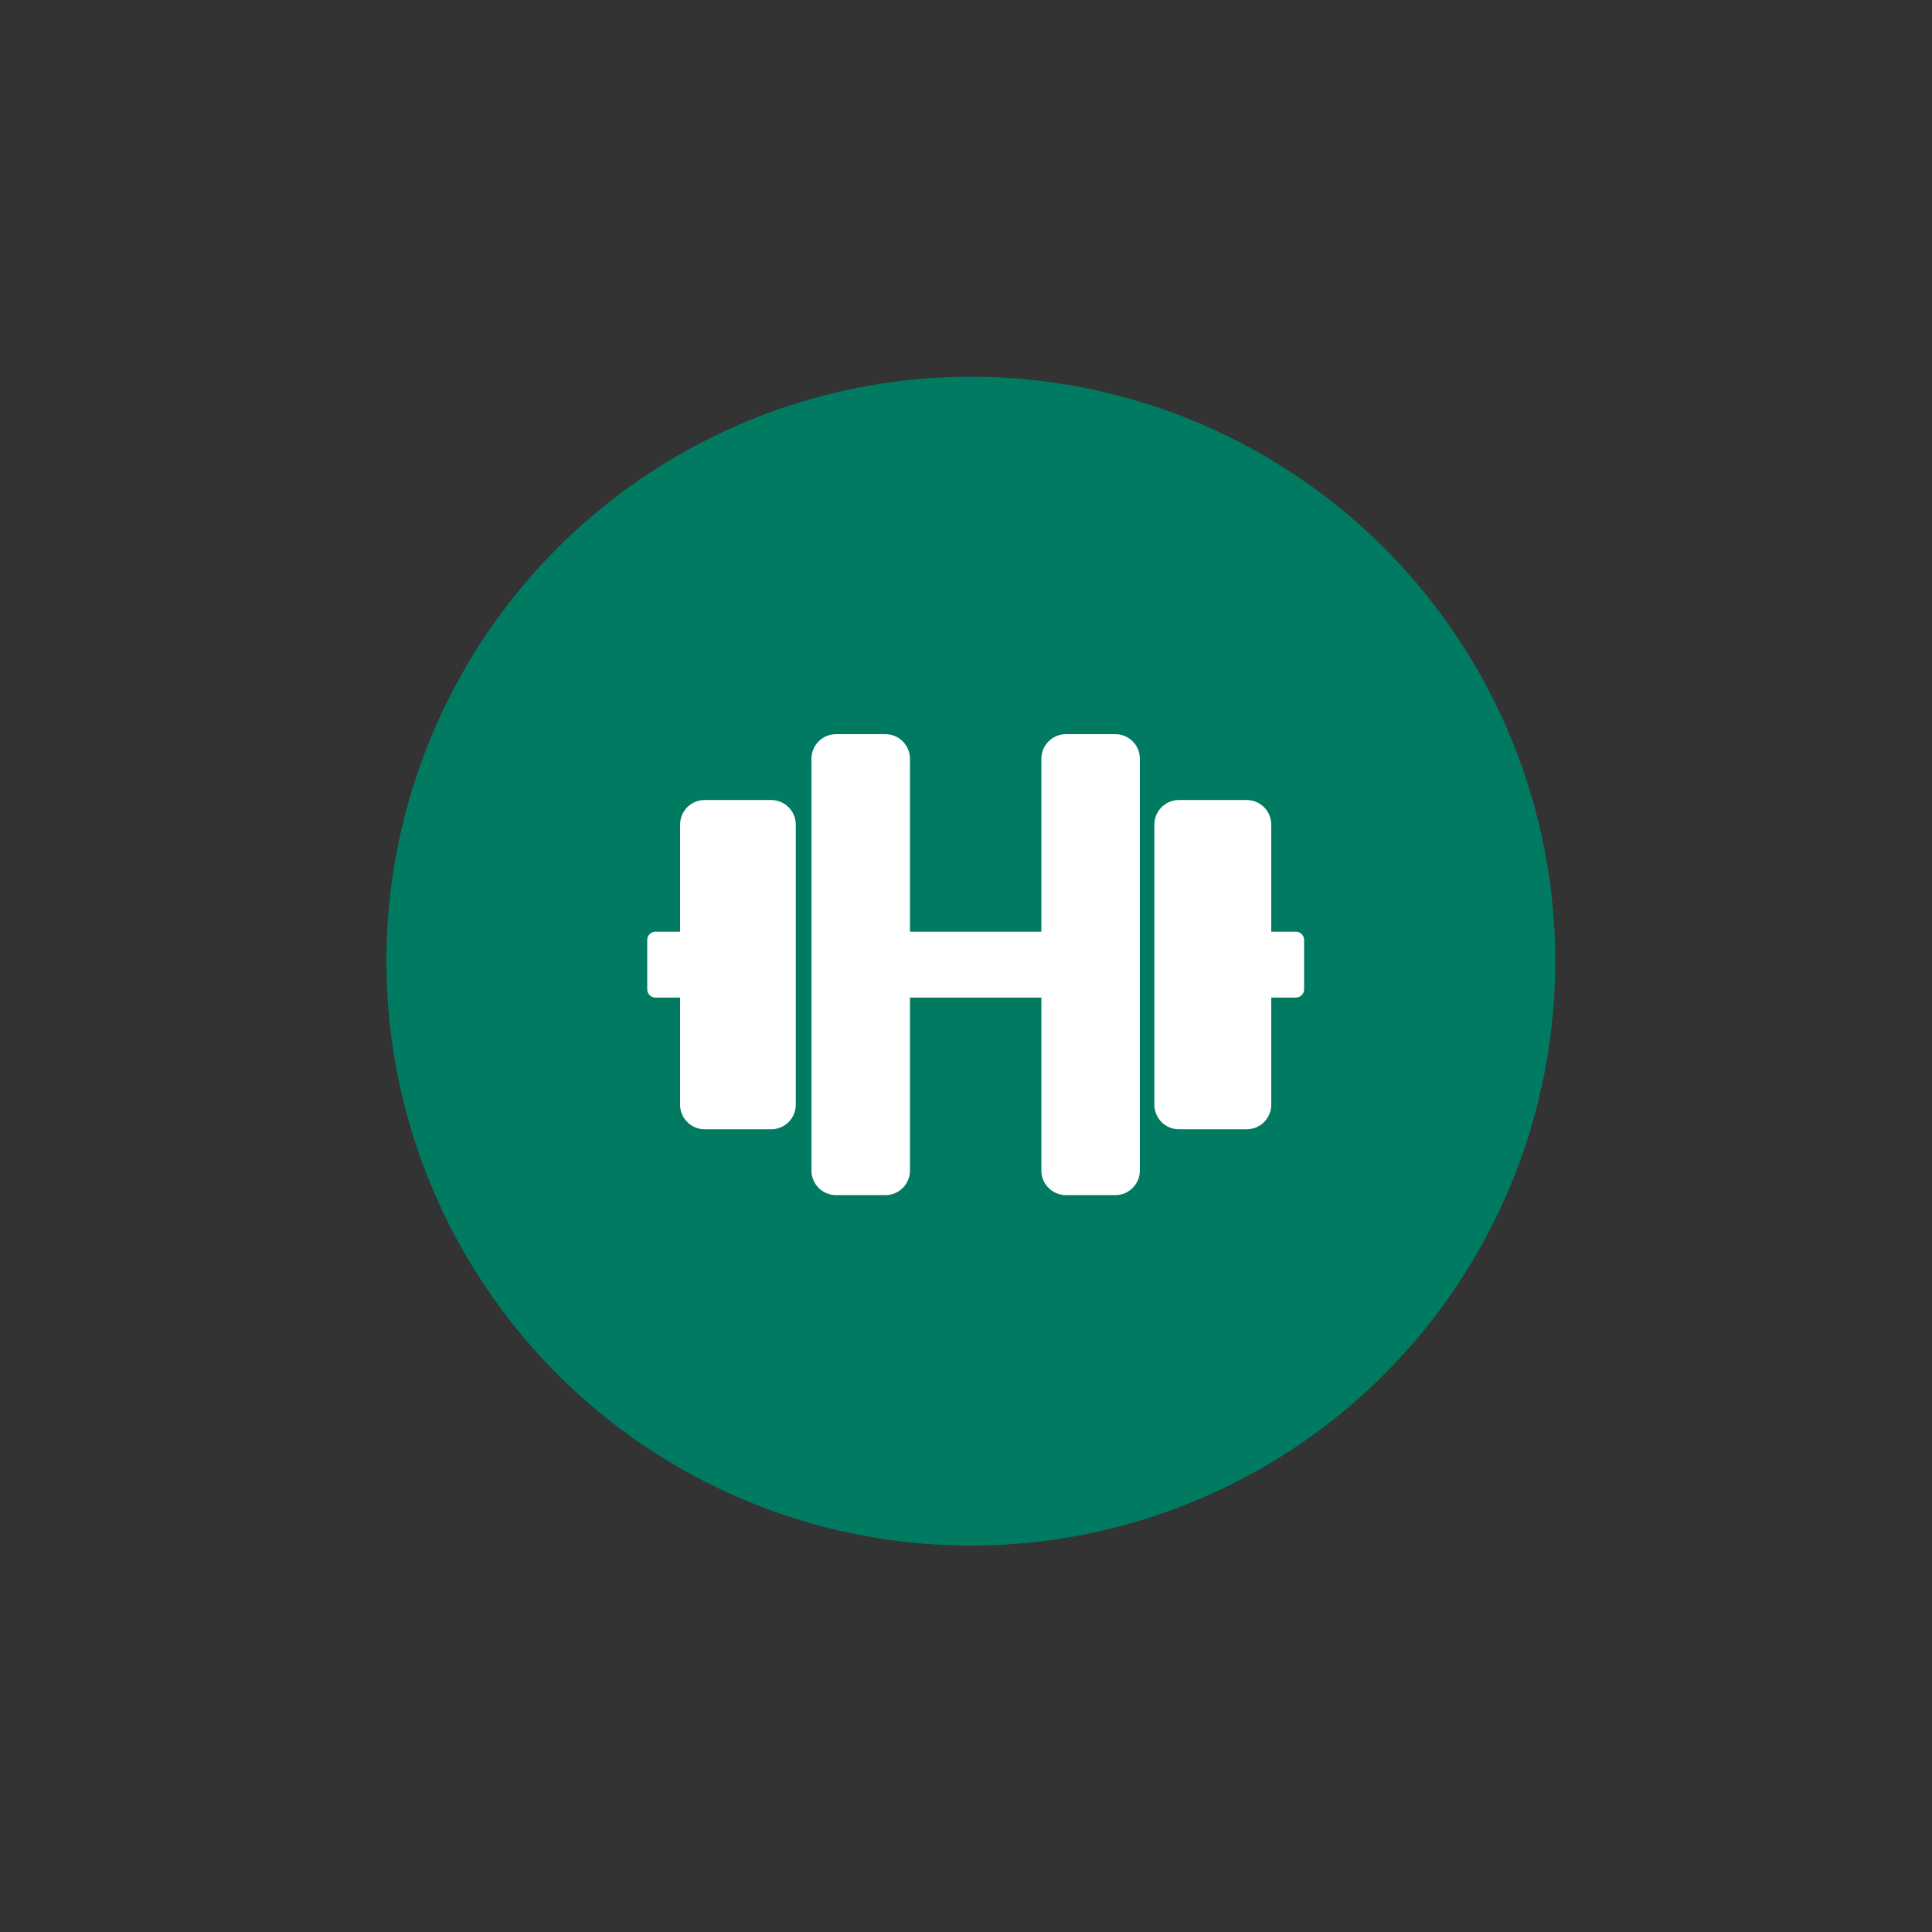
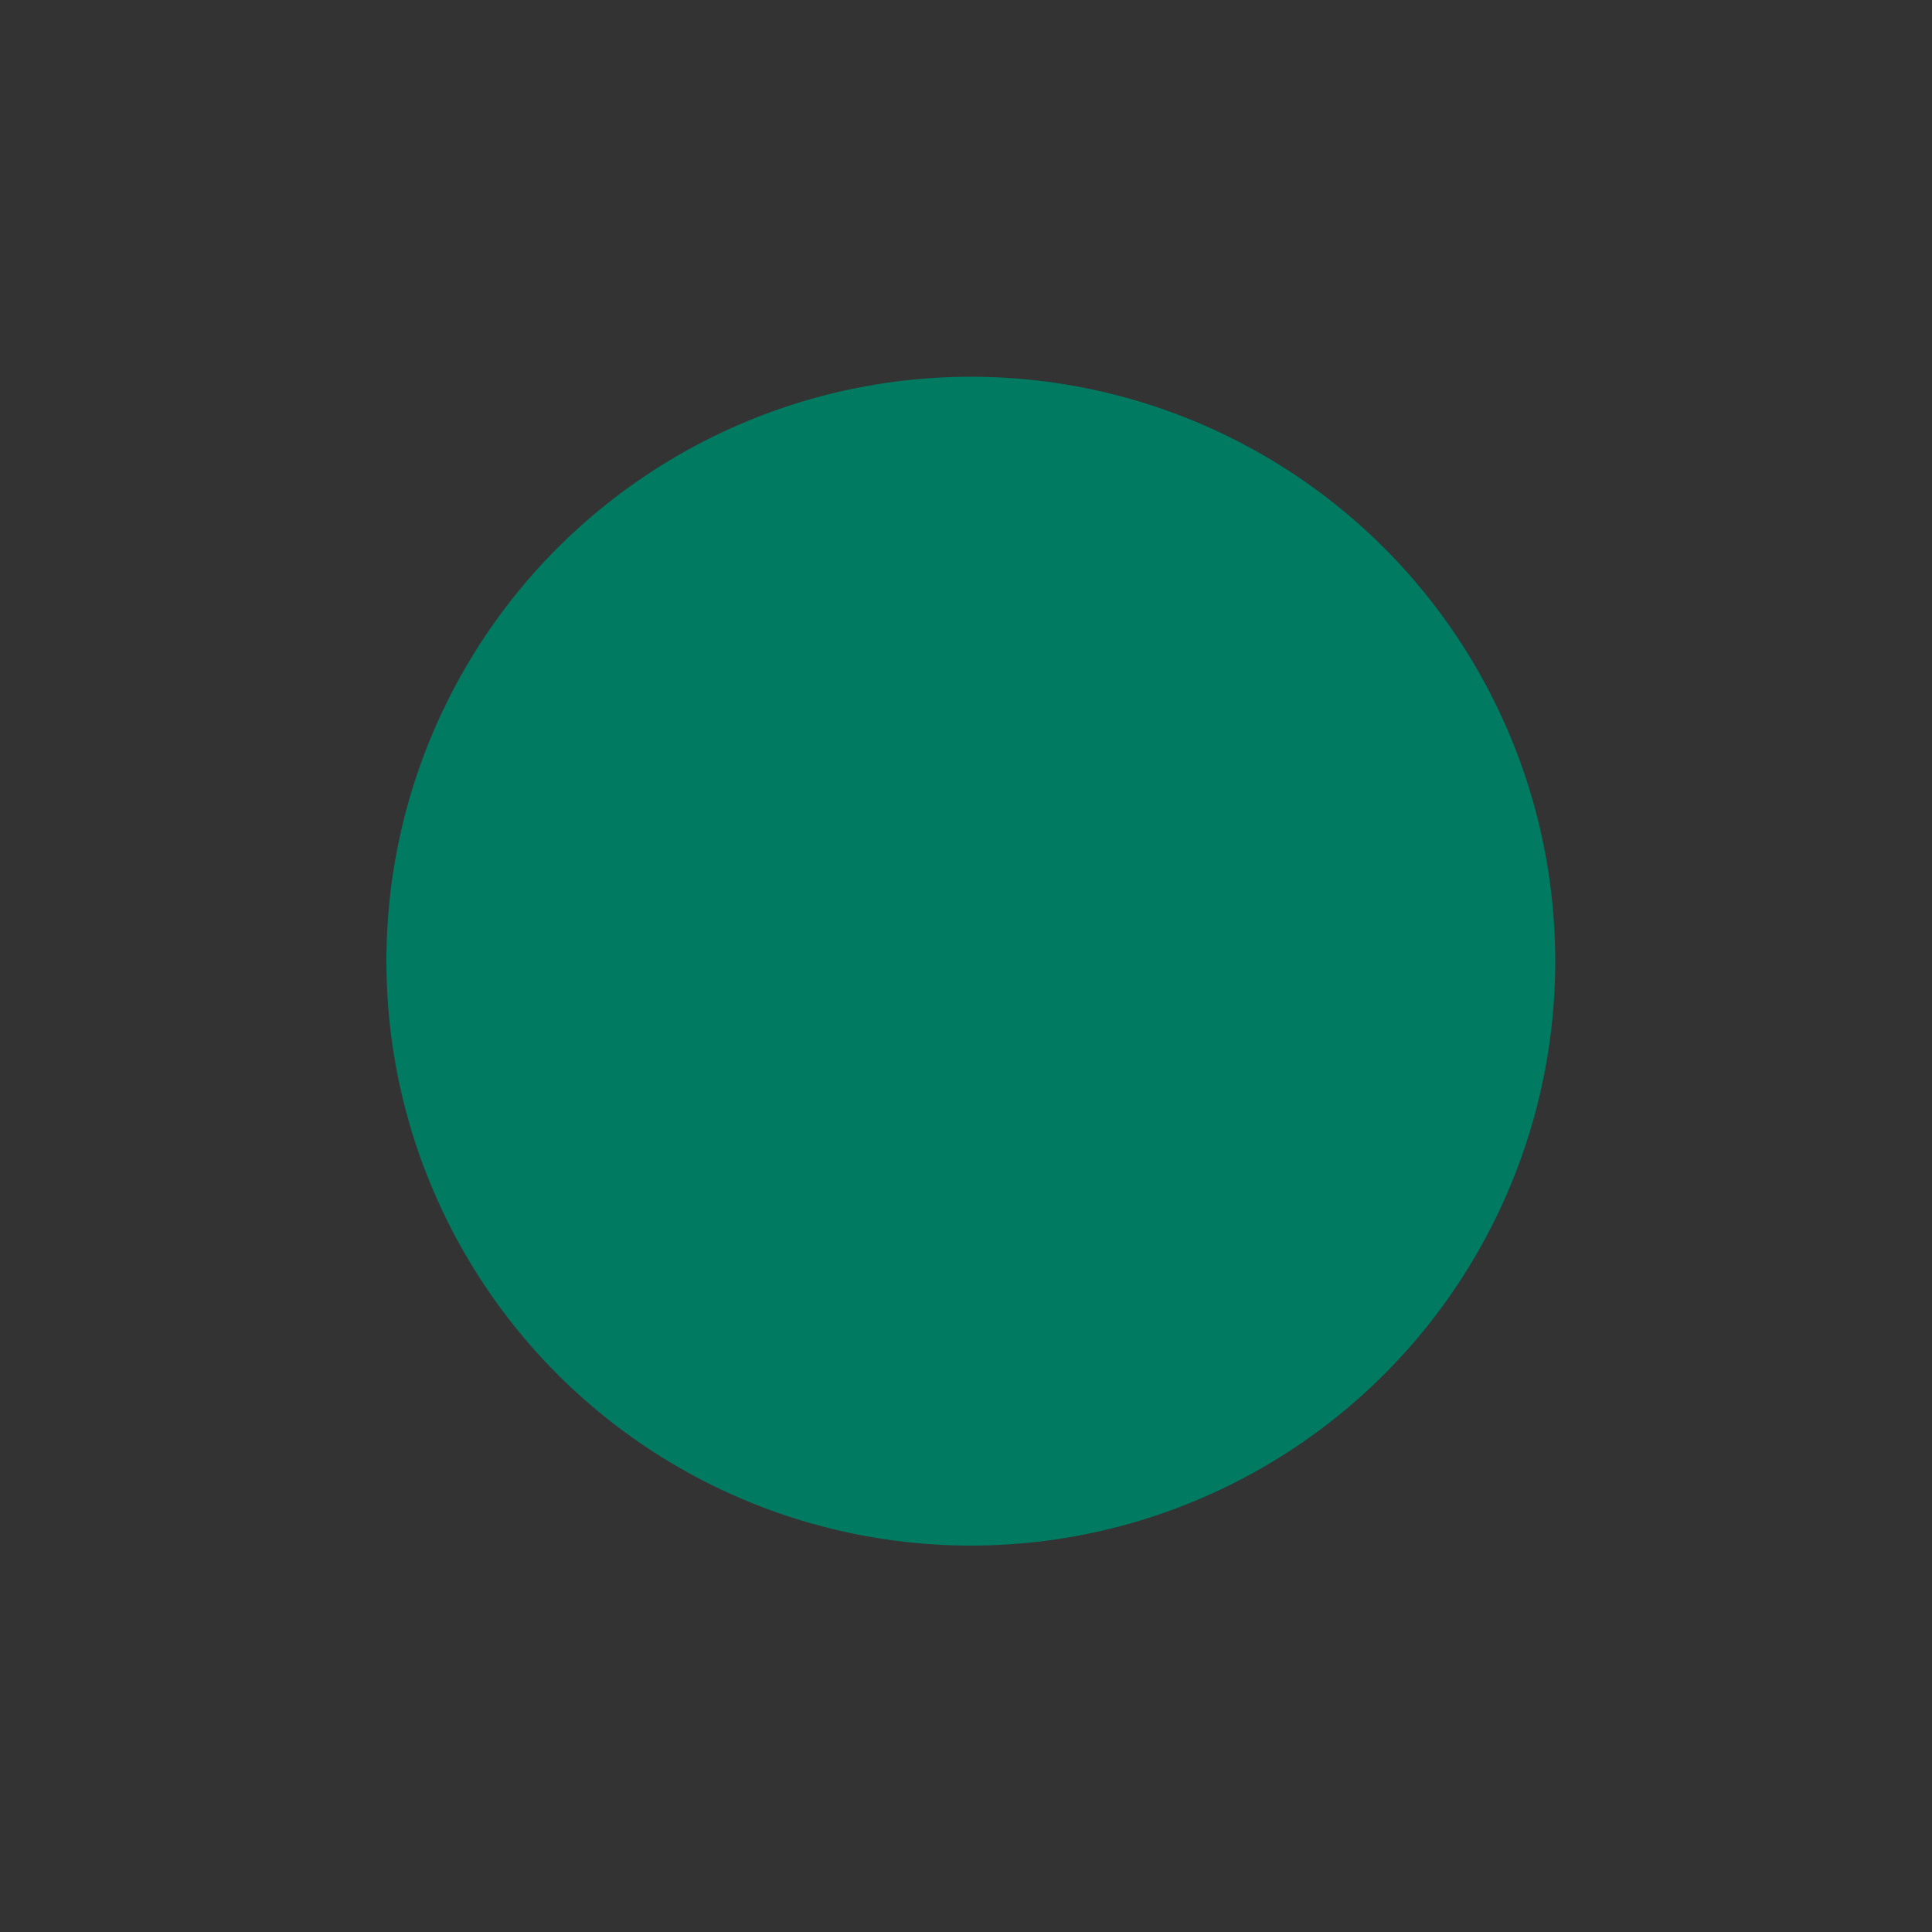
<svg xmlns="http://www.w3.org/2000/svg" width="200" height="200" viewBox="0 0 200 200" fill="none">
  <rect x="0" y="0" width="200" height="200" fill="#333333" stroke="none" />
  <circle cx="100.5" cy="99.5" r="60.5" fill="#007A61" />
-   <path d="M79.831 82.817H72.95C71.537 82.817 70.4 83.957 70.4 85.373V96.451H67.85C67.382 96.451 67 96.835 67 97.303V102.416C67 102.885 67.382 103.268 67.85 103.268H70.4V114.346C70.4 115.763 71.537 116.902 72.95 116.902H79.831C81.244 116.902 82.381 115.763 82.381 114.346V85.373C82.381 83.957 81.244 82.817 79.831 82.817ZM134.15 96.451H131.6V85.373C131.6 83.957 130.463 82.817 129.05 82.817H122.048C120.634 82.817 119.498 83.957 119.498 85.373V114.346C119.498 115.763 120.634 116.902 122.048 116.902H129.05C130.463 116.902 131.6 115.763 131.6 114.346V103.268H134.15C134.618 103.268 135 102.885 135 102.416V97.303C135 96.835 134.618 96.451 134.15 96.451ZM115.45 76H110.35C108.937 76 107.8 77.14 107.8 78.556V96.451H94.2V78.556C94.2 77.14 93.063 76 91.65 76H86.55C85.137 76 84 77.14 84 78.556V121.163C84 122.58 85.137 123.719 86.55 123.719H91.65C93.063 123.719 94.2 122.58 94.2 121.163V103.268H107.8V121.163C107.8 122.58 108.937 123.719 110.35 123.719H115.45C116.863 123.719 118 122.58 118 121.163V78.556C118 77.14 116.863 76 115.45 76Z" fill="white" />
</svg>